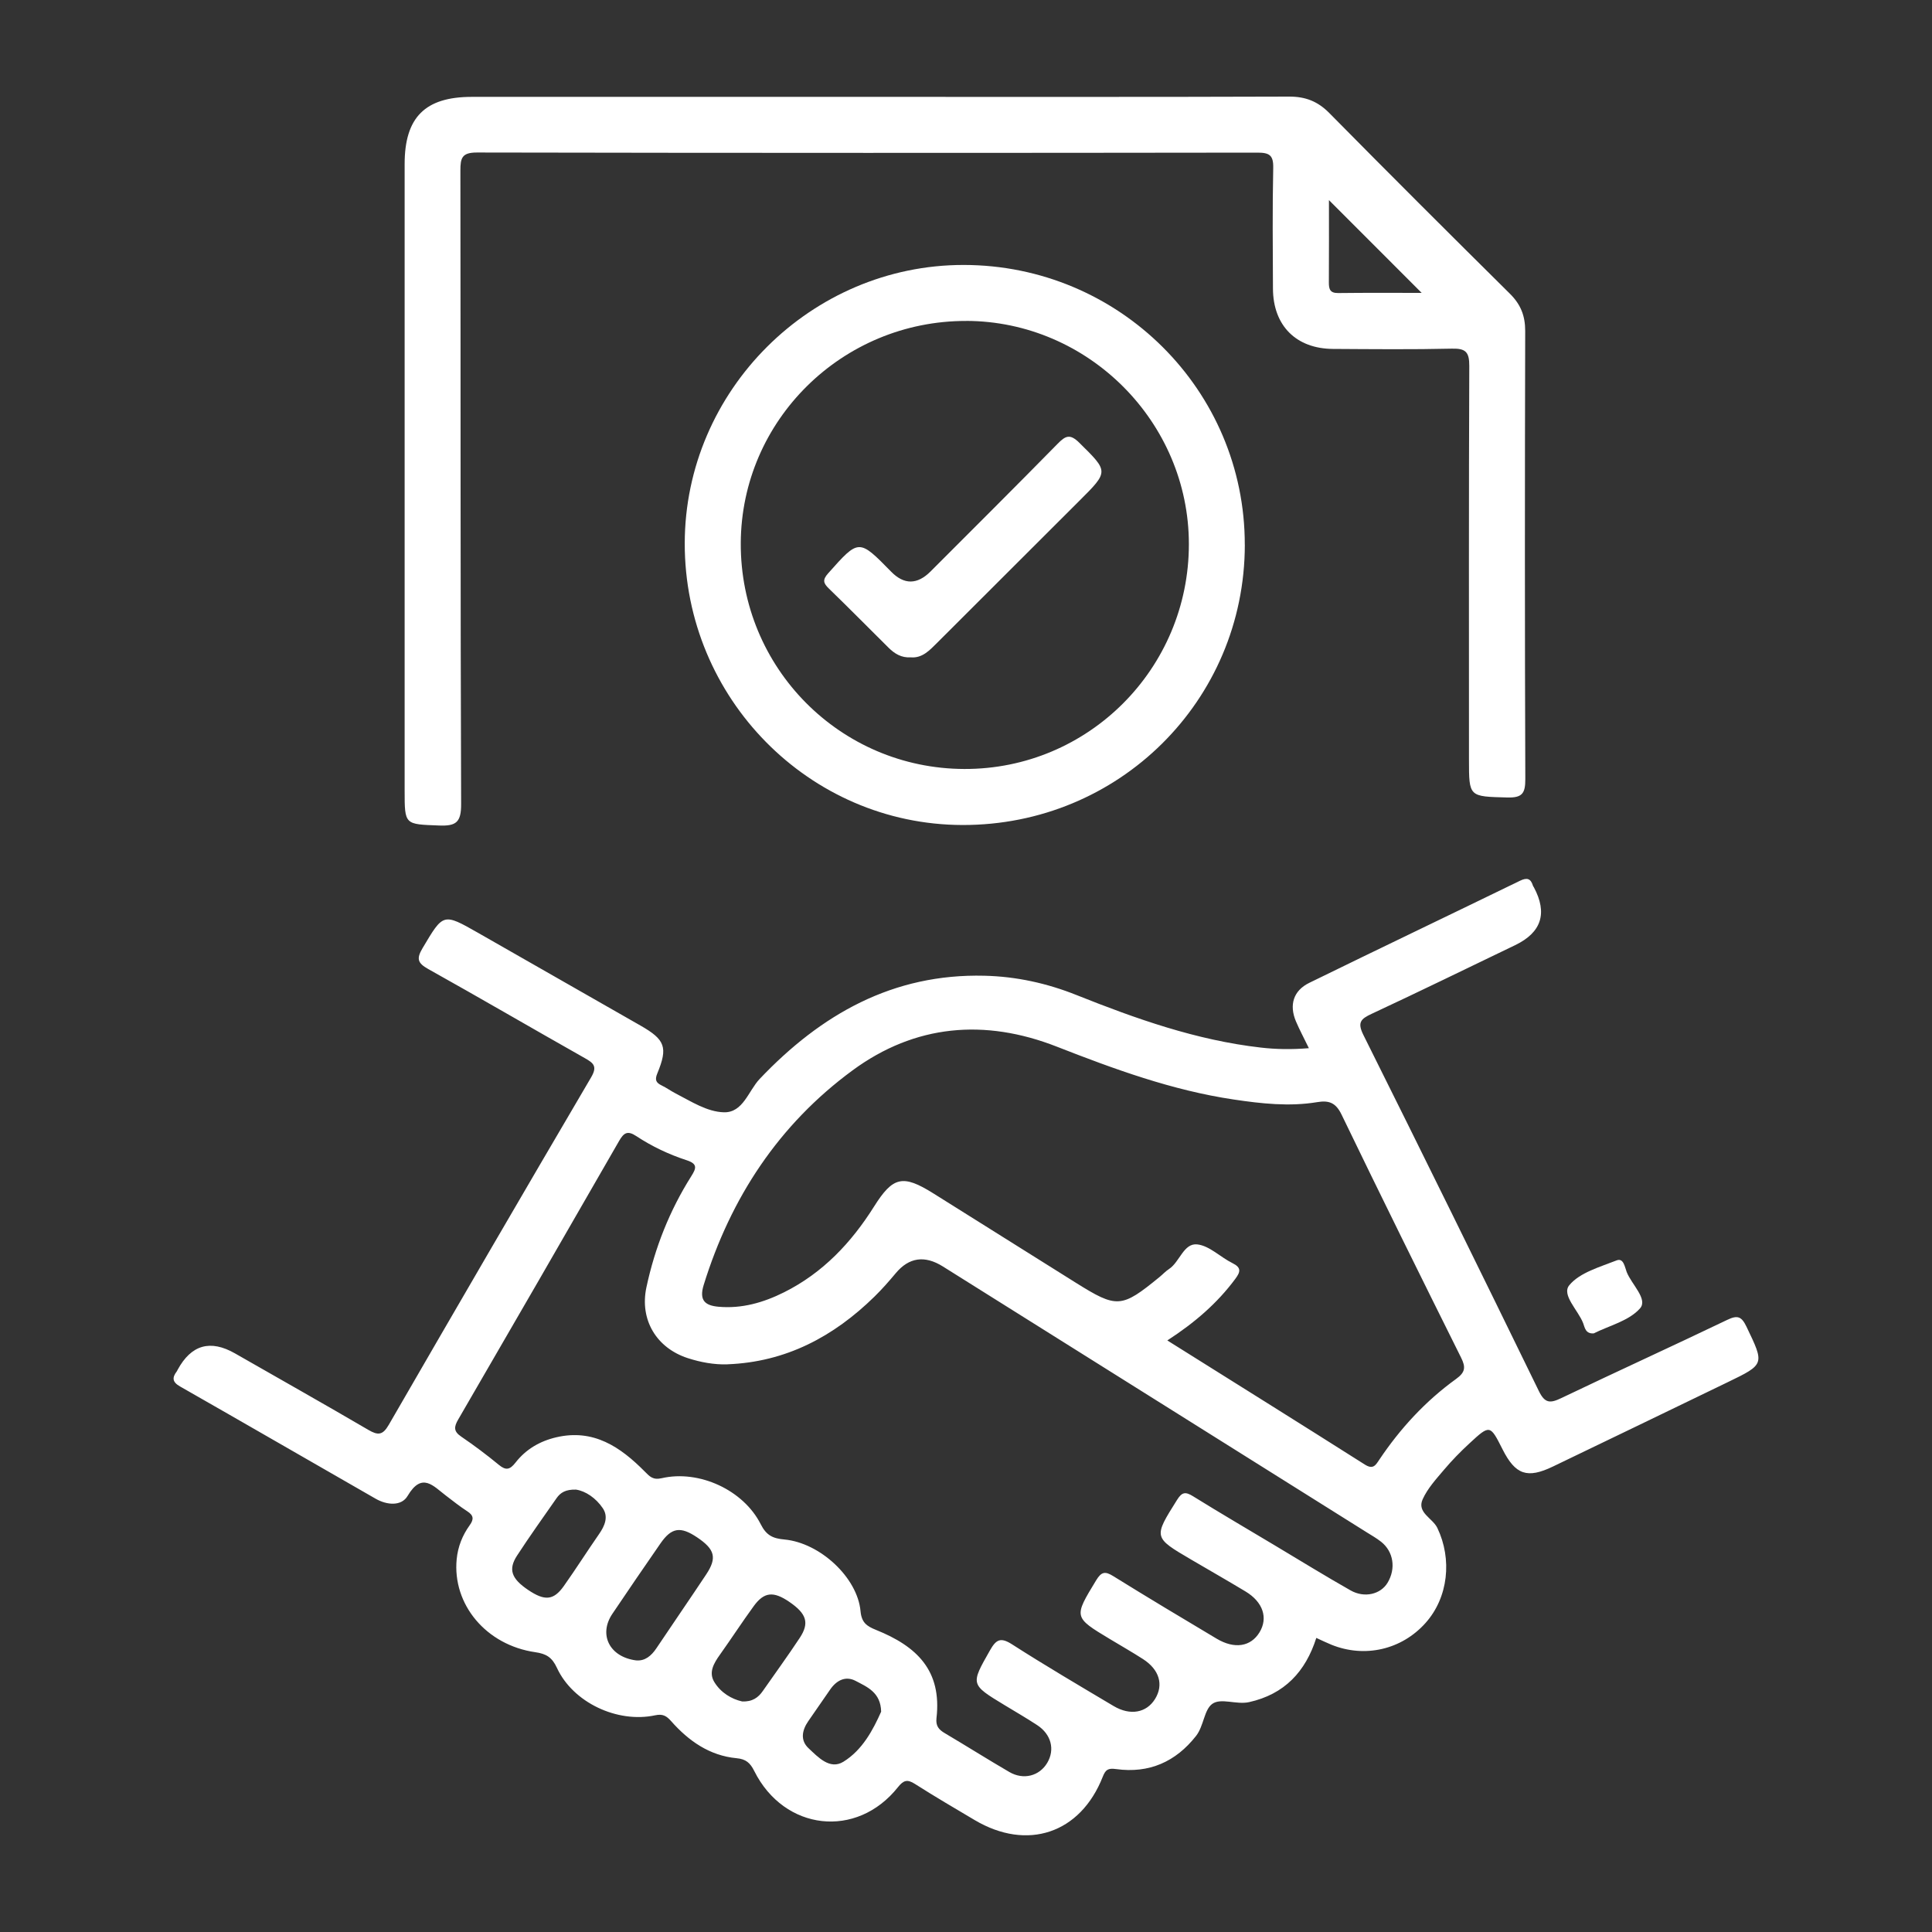
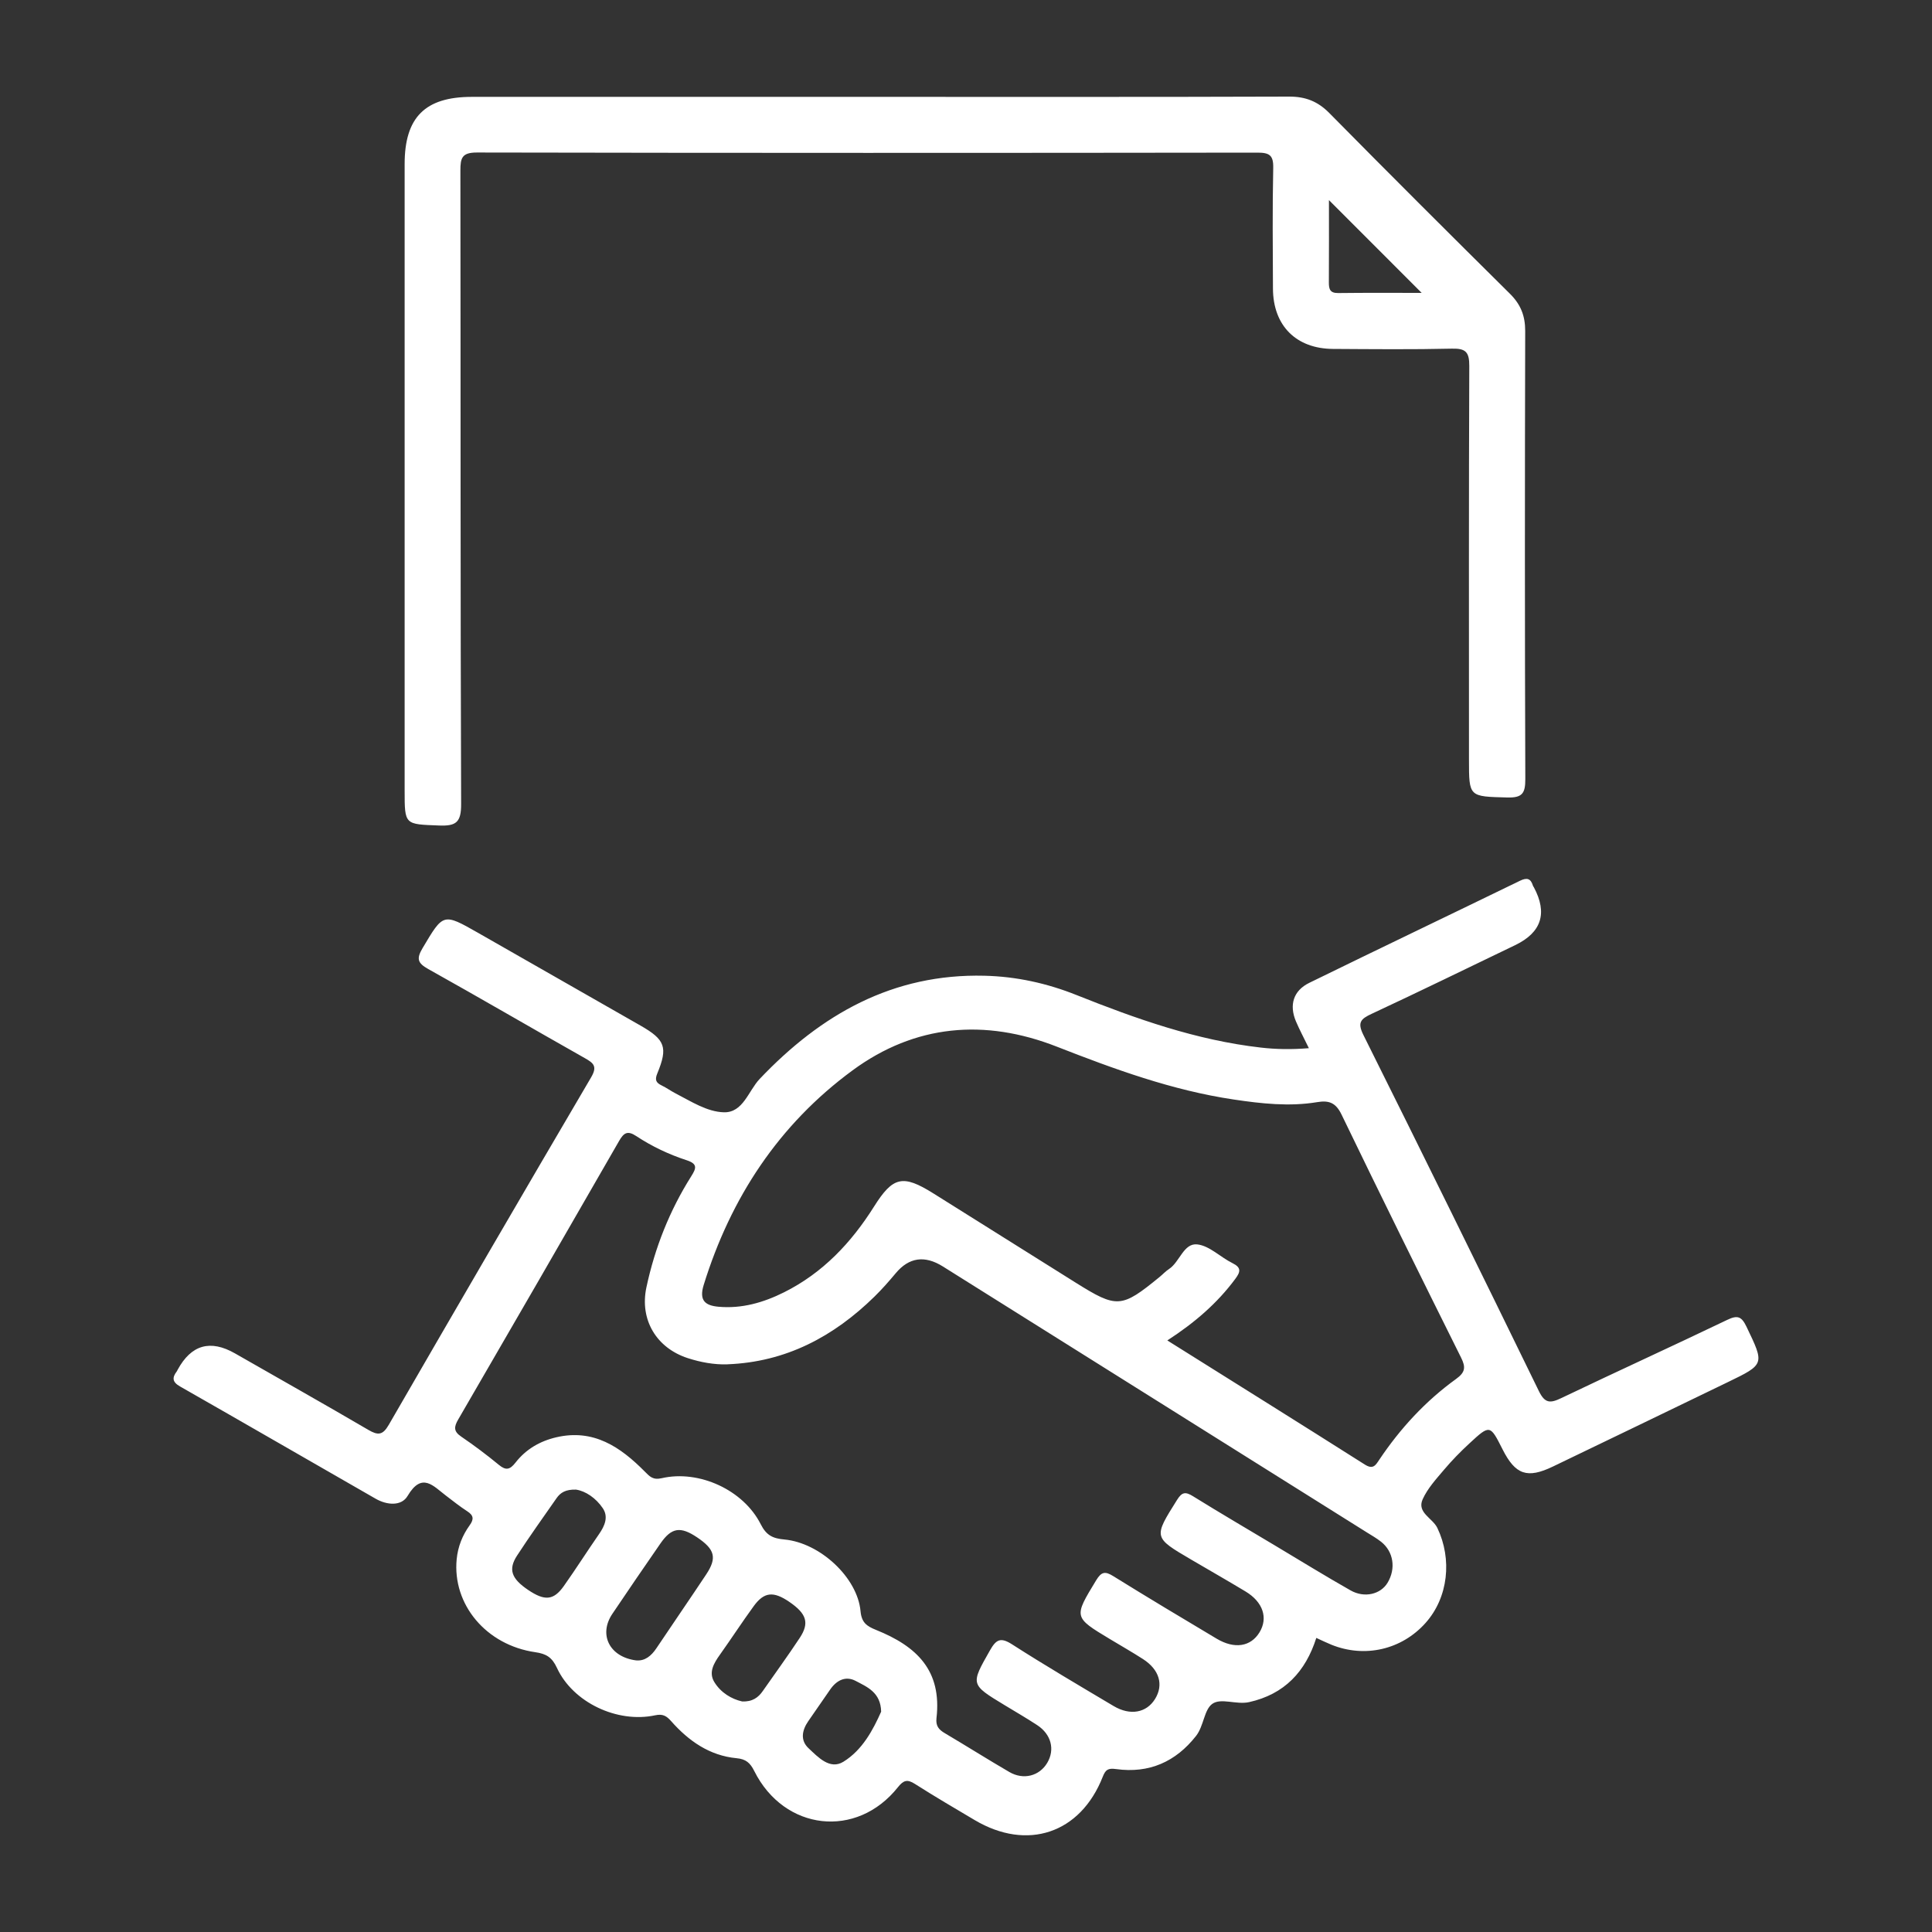
<svg xmlns="http://www.w3.org/2000/svg" id="uuid-636f83bd-7d6a-4acc-b17d-9e446a90100c" width="500" height="500" viewBox="0 0 500 500">
  <rect x="0" y="0" width="500" height="500" fill="#333333" stroke="none" />
  <defs>
    <style>.uuid-faa1d1e6-4cbd-41e5-b5c9-e2509147c364{fill:#fff;}</style>
  </defs>
  <path class="uuid-faa1d1e6-4cbd-41e5-b5c9-e2509147c364" d="m338.75,271.3c-1.31-2.7-2.44-4.8-3.37-6.99-1.78-4.23-.66-7.93,3.44-9.94,18.15-8.88,36.38-17.59,54.55-26.43,1.83-.89,2.79-.59,3.36,1.29.04.14.15.26.23.39q5.39,10.06-4.83,14.98c-12.37,5.95-24.69,11.97-37.13,17.77-2.84,1.32-3.78,2.22-2.14,5.51,15.28,30.63,30.39,61.34,45.39,92.11,1.56,3.21,2.92,3.22,5.8,1.84,14.28-6.84,28.69-13.4,42.96-20.25,2.7-1.3,3.72-.86,4.99,1.79,4.65,9.71,4.77,9.68-4.89,14.35-15.06,7.29-30.14,14.57-45.22,21.82-6.66,3.2-9.71,2.13-13.04-4.47-3.21-6.37-3.26-6.42-8.52-1.56-2.33,2.15-4.56,4.42-6.6,6.84-2.04,2.41-4.28,4.85-5.55,7.67-1.55,3.45,2.59,4.86,3.81,7.42,3.86,8.08,2.84,17.98-3.06,24.58-6.18,6.92-15.72,9.13-24.37,5.63-1.26-.51-2.47-1.11-3.9-1.76-2.78,8.72-8.23,14.58-17.4,16.62-3.29.73-7.31-1.18-9.55.47-2.09,1.53-2.17,5.71-4.16,8.26-5.28,6.74-12.19,9.76-20.66,8.6-2.12-.29-2.76.11-3.51,2.01-5.76,14.64-19.51,19.25-33.12,11.19-5.19-3.07-10.4-6.13-15.49-9.37-1.96-1.25-2.94-.96-4.39.86-10.66,13.41-29.4,11.32-37.16-4.16-1.07-2.14-2.15-3.12-4.61-3.35-6.98-.66-12.39-4.47-16.9-9.57-1.24-1.41-2.2-1.95-4.17-1.53-9.8,2.09-21.26-3.32-25.4-12.27-1.27-2.75-2.77-3.65-5.59-4.06-12.74-1.83-21.5-12.37-20.36-24.08.32-3.25,1.49-6.17,3.36-8.77,1.14-1.58,1.03-2.56-.63-3.63-1.9-1.22-3.67-2.65-5.48-4.02-3.3-2.49-6.23-6.23-9.95.05-1.61,2.72-5.36,2.4-8.27.73-16.88-9.68-33.73-19.42-50.63-29.06-2.01-1.14-2.08-2.28-.83-3.91.09-.12.14-.27.21-.4q5.27-9.72,14.85-4.24c11.52,6.59,23.09,13.11,34.54,19.81,2.47,1.44,3.69,1.37,5.24-1.3,17.36-30.04,34.81-60.04,52.38-89.95,1.68-2.86.64-3.7-1.65-4.99-13.53-7.64-26.95-15.48-40.51-23.05-2.76-1.54-3.08-2.68-1.46-5.4,5.38-9.05,5.27-9.14,14.37-3.96,14.03,7.99,28.04,15.99,42.05,24.01,6.37,3.64,7.12,5.62,4.33,12.38-.72,1.74-.28,2.42,1.16,3.12,1.22.59,2.33,1.4,3.53,2.02,4.03,2.07,8.15,4.79,12.54,4.91,4.99.13,6.35-5.57,9.28-8.65,15.88-16.71,34.46-27.28,58.19-26.69,8.22.2,16.14,1.94,23.78,4.99,15.43,6.16,31.05,11.7,47.7,13.6,3.91.45,7.82.53,12.45.16Zm-150.47,81.8c-3.53.09-6.94-.54-10.26-1.61-8.17-2.64-12.51-9.97-10.73-18.32,2.19-10.26,6.01-19.9,11.62-28.78,1.3-2.06,1.67-3.19-1.23-4.13-4.58-1.49-8.98-3.58-13.01-6.24-2.3-1.52-3.24-.83-4.45,1.26-13.82,24.06-27.7,48.08-41.63,72.07-1.09,1.88-1.26,3.06.74,4.42,3.36,2.29,6.63,4.74,9.77,7.33,1.85,1.53,2.88,1.25,4.31-.58,2.67-3.43,6.27-5.55,10.55-6.55,9.64-2.25,16.59,2.5,22.86,8.82,1.34,1.35,2.15,2.29,4.45,1.76,9.64-2.21,21.13,3.04,25.61,11.93,1.47,2.91,3.15,3.67,6.12,3.94,9.25.86,18.9,9.87,19.7,18.52.27,2.96,1.56,3.89,4,4.87,10.57,4.25,17.08,10.5,15.66,22.84-.23,2.04.61,2.99,2.18,3.91,5.58,3.3,11.07,6.77,16.67,10.03,3.67,2.14,7.78,1.04,9.81-2.36,2.04-3.44,1.05-7.38-2.6-9.77-2.77-1.82-5.65-3.48-8.48-5.2-8.86-5.37-8.75-5.31-3.74-14.15,1.59-2.8,2.73-3.47,5.71-1.56,8.63,5.53,17.48,10.73,26.29,15.97,4.31,2.56,8.51,1.75,10.72-1.82,2.28-3.68,1.13-7.61-3.14-10.35-2.79-1.79-5.68-3.44-8.52-5.15-9.47-5.7-9.39-5.65-3.58-15.22,1.37-2.25,2.33-2.39,4.46-1.06,8.84,5.49,17.77,10.83,26.71,16.16,4.64,2.77,8.83,2.09,11.1-1.62,2.28-3.73.92-7.86-3.61-10.59-4.65-2.8-9.36-5.49-14.05-8.24-9.85-5.77-9.78-5.73-3.68-15.45,1.28-2.05,2.18-2.17,4.13-.96,7.05,4.37,14.21,8.56,21.33,12.82,6.47,3.87,12.89,7.83,19.45,11.55,3.6,2.05,7.8,1.01,9.59-1.99,2.19-3.66,1.54-8.04-1.68-10.59-1.18-.93-2.5-1.68-3.78-2.48-36.54-22.92-73.08-45.84-109.62-68.76q-7.08-4.44-12.23,1.75c-1.74,2.08-3.54,4.13-5.48,6.03-10.6,10.39-22.97,16.96-38.08,17.53Zm113.83-6.19c17.43,10.93,34.3,21.46,51.1,32.11,2.17,1.38,2.81.16,3.77-1.28,5.43-8.09,11.97-15.18,19.87-20.88,2.39-1.72,2.51-3.04,1.27-5.52-10.41-20.91-20.77-41.85-30.93-62.89-1.48-3.07-3.25-3.73-6.29-3.22-7.24,1.2-14.45.39-21.63-.68-15.92-2.37-30.9-7.86-45.8-13.69-18.63-7.29-36.65-5.74-52.82,6.14-19.07,14.01-31.54,32.94-38.54,55.56-1.25,4.05.44,5.31,3.81,5.62,6.04.55,11.66-1.07,17-3.74,10.03-5.01,17.4-12.84,23.29-22.2,4.89-7.76,7.44-8.34,15.33-3.4,12.27,7.69,24.53,15.39,36.8,23.08,10.75,6.73,11.86,6.66,21.78-1.46.82-.67,1.54-1.47,2.42-2.04,2.8-1.84,3.78-6.77,7.33-6.37,3.16.36,5.98,3.31,9.08,4.84,2.38,1.17,2.08,2.29.73,4.1-4.64,6.25-10.4,11.26-17.57,15.91Zm-137.4,82.8c2.19.18,3.84-1.15,5.18-3.16,4.26-6.37,8.62-12.68,12.86-19.07,2.87-4.32,2.28-6.51-2.35-9.62-4.29-2.88-6.6-2.55-9.45,1.55-4.2,6.05-8.35,12.14-12.47,18.25-3.62,5.36-.76,11.19,6.22,12.06Zm-15.63-44.2c-2.67-.08-4.04.77-5.04,2.21-3.44,4.94-6.95,9.83-10.23,14.87-2.34,3.6-1.44,5.98,2.88,8.89,4.29,2.89,6.58,2.72,9.23-1.02,3.13-4.42,6.03-9,9.12-13.45,1.48-2.13,2.47-4.46.96-6.69-1.79-2.64-4.44-4.43-6.92-4.81Zm42.93,54.83c2.74.11,4.23-1.02,5.42-2.73,3.18-4.57,6.47-9.07,9.54-13.72,2.56-3.87,1.78-6.26-2.67-9.31-4.13-2.83-6.54-2.62-9.24,1.09-3.01,4.14-5.8,8.43-8.77,12.6-1.55,2.18-2.96,4.54-1.42,7.05,1.69,2.76,4.45,4.39,7.14,5Zm36.03,2.65c-.1-5.01-3.64-6.41-6.59-7.97-2.61-1.38-4.96-.16-6.61,2.24-1.88,2.73-3.78,5.45-5.66,8.18-1.63,2.36-2.11,4.96.07,7,2.47,2.31,5.52,5.65,9.02,3.5,4.92-3.03,7.67-8.24,9.77-12.96Z" />
  <path class="uuid-faa1d1e6-4cbd-41e5-b5c9-e2509147c364" d="m227.63,25.07c35.33,0,70.66.05,105.99-.07,4.25-.01,7.42,1.23,10.41,4.26,15.48,15.69,31.09,31.26,46.75,46.77,2.78,2.76,3.95,5.71,3.94,9.63-.1,38.65-.11,77.3.03,115.95.01,3.67-.75,4.88-4.63,4.78-9.94-.27-9.95-.06-9.95-9.79,0-33.97-.06-67.94.08-101.91.01-3.57-.93-4.55-4.48-4.46-10.26.24-20.53.13-30.8.07-9.54-.06-15.49-6.03-15.53-15.61-.05-10.42-.15-20.84.07-31.25.07-3.28-1-3.94-4.08-3.94-67.34.09-134.67.1-202.01-.03-3.88,0-4.27,1.42-4.27,4.66.08,54.65-.01,109.31.19,163.96.02,4.72-1.29,5.73-5.72,5.55-8.89-.35-8.9-.1-8.9-9.03,0-54.05,0-108.1,0-162.15,0-12.09,5.29-17.39,17.37-17.39,35.18,0,70.36,0,105.54,0Zm140.31,50.74c-8.04-8.04-16.13-16.14-24.01-24.02,0,6.64.03,13.98-.02,21.31-.01,1.78.33,2.77,2.44,2.74,7.46-.09,14.92-.04,21.59-.04Z" />
-   <path class="uuid-faa1d1e6-4cbd-41e5-b5c9-e2509147c364" d="m322.16,141.01c-.06,40.33-32.62,72.62-73.13,72.5-39.63-.11-71.87-32.85-71.82-72.9.05-39.52,32.7-72.08,72.21-72.04,40.24.04,72.78,32.46,72.73,72.44Zm-72.1-57.95c-32.07-.06-58.22,25.71-58.35,57.51-.13,32.24,25.71,58.34,57.85,58.44,32.09.1,58.12-25.96,58.12-58.19,0-31.62-26.03-57.7-57.63-57.77Z" />
-   <path class="uuid-faa1d1e6-4cbd-41e5-b5c9-e2509147c364" d="m412.47,345.08c-2.17.16-2.33-1.55-2.75-2.64-1.3-3.38-5.67-7.33-3.58-9.84,2.73-3.28,7.91-4.7,12.24-6.41,1.82-.72,2.13,1.8,2.61,3.02,1.28,3.22,5.53,7,3.46,9.38-2.84,3.25-8,4.48-11.97,6.48Z" />
-   <path class="uuid-faa1d1e6-4cbd-41e5-b5c9-e2509147c364" d="m235.73,170.12c-2.46.16-4.22-.96-5.76-2.48-5.14-5.09-10.22-10.25-15.42-15.29-1.44-1.39-1.77-2.25-.23-3.97,7.97-8.95,7.91-9,16.31-.43q5.02,5.12,10.2-.06c10.97-10.99,21.99-21.94,32.87-33.03,2.04-2.08,3.2-2.67,5.61-.29,7.6,7.51,7.71,7.38-.02,15.08-12.28,12.25-24.54,24.52-36.81,36.76-1.93,1.92-3.82,3.96-6.76,3.71Z" />
</svg>